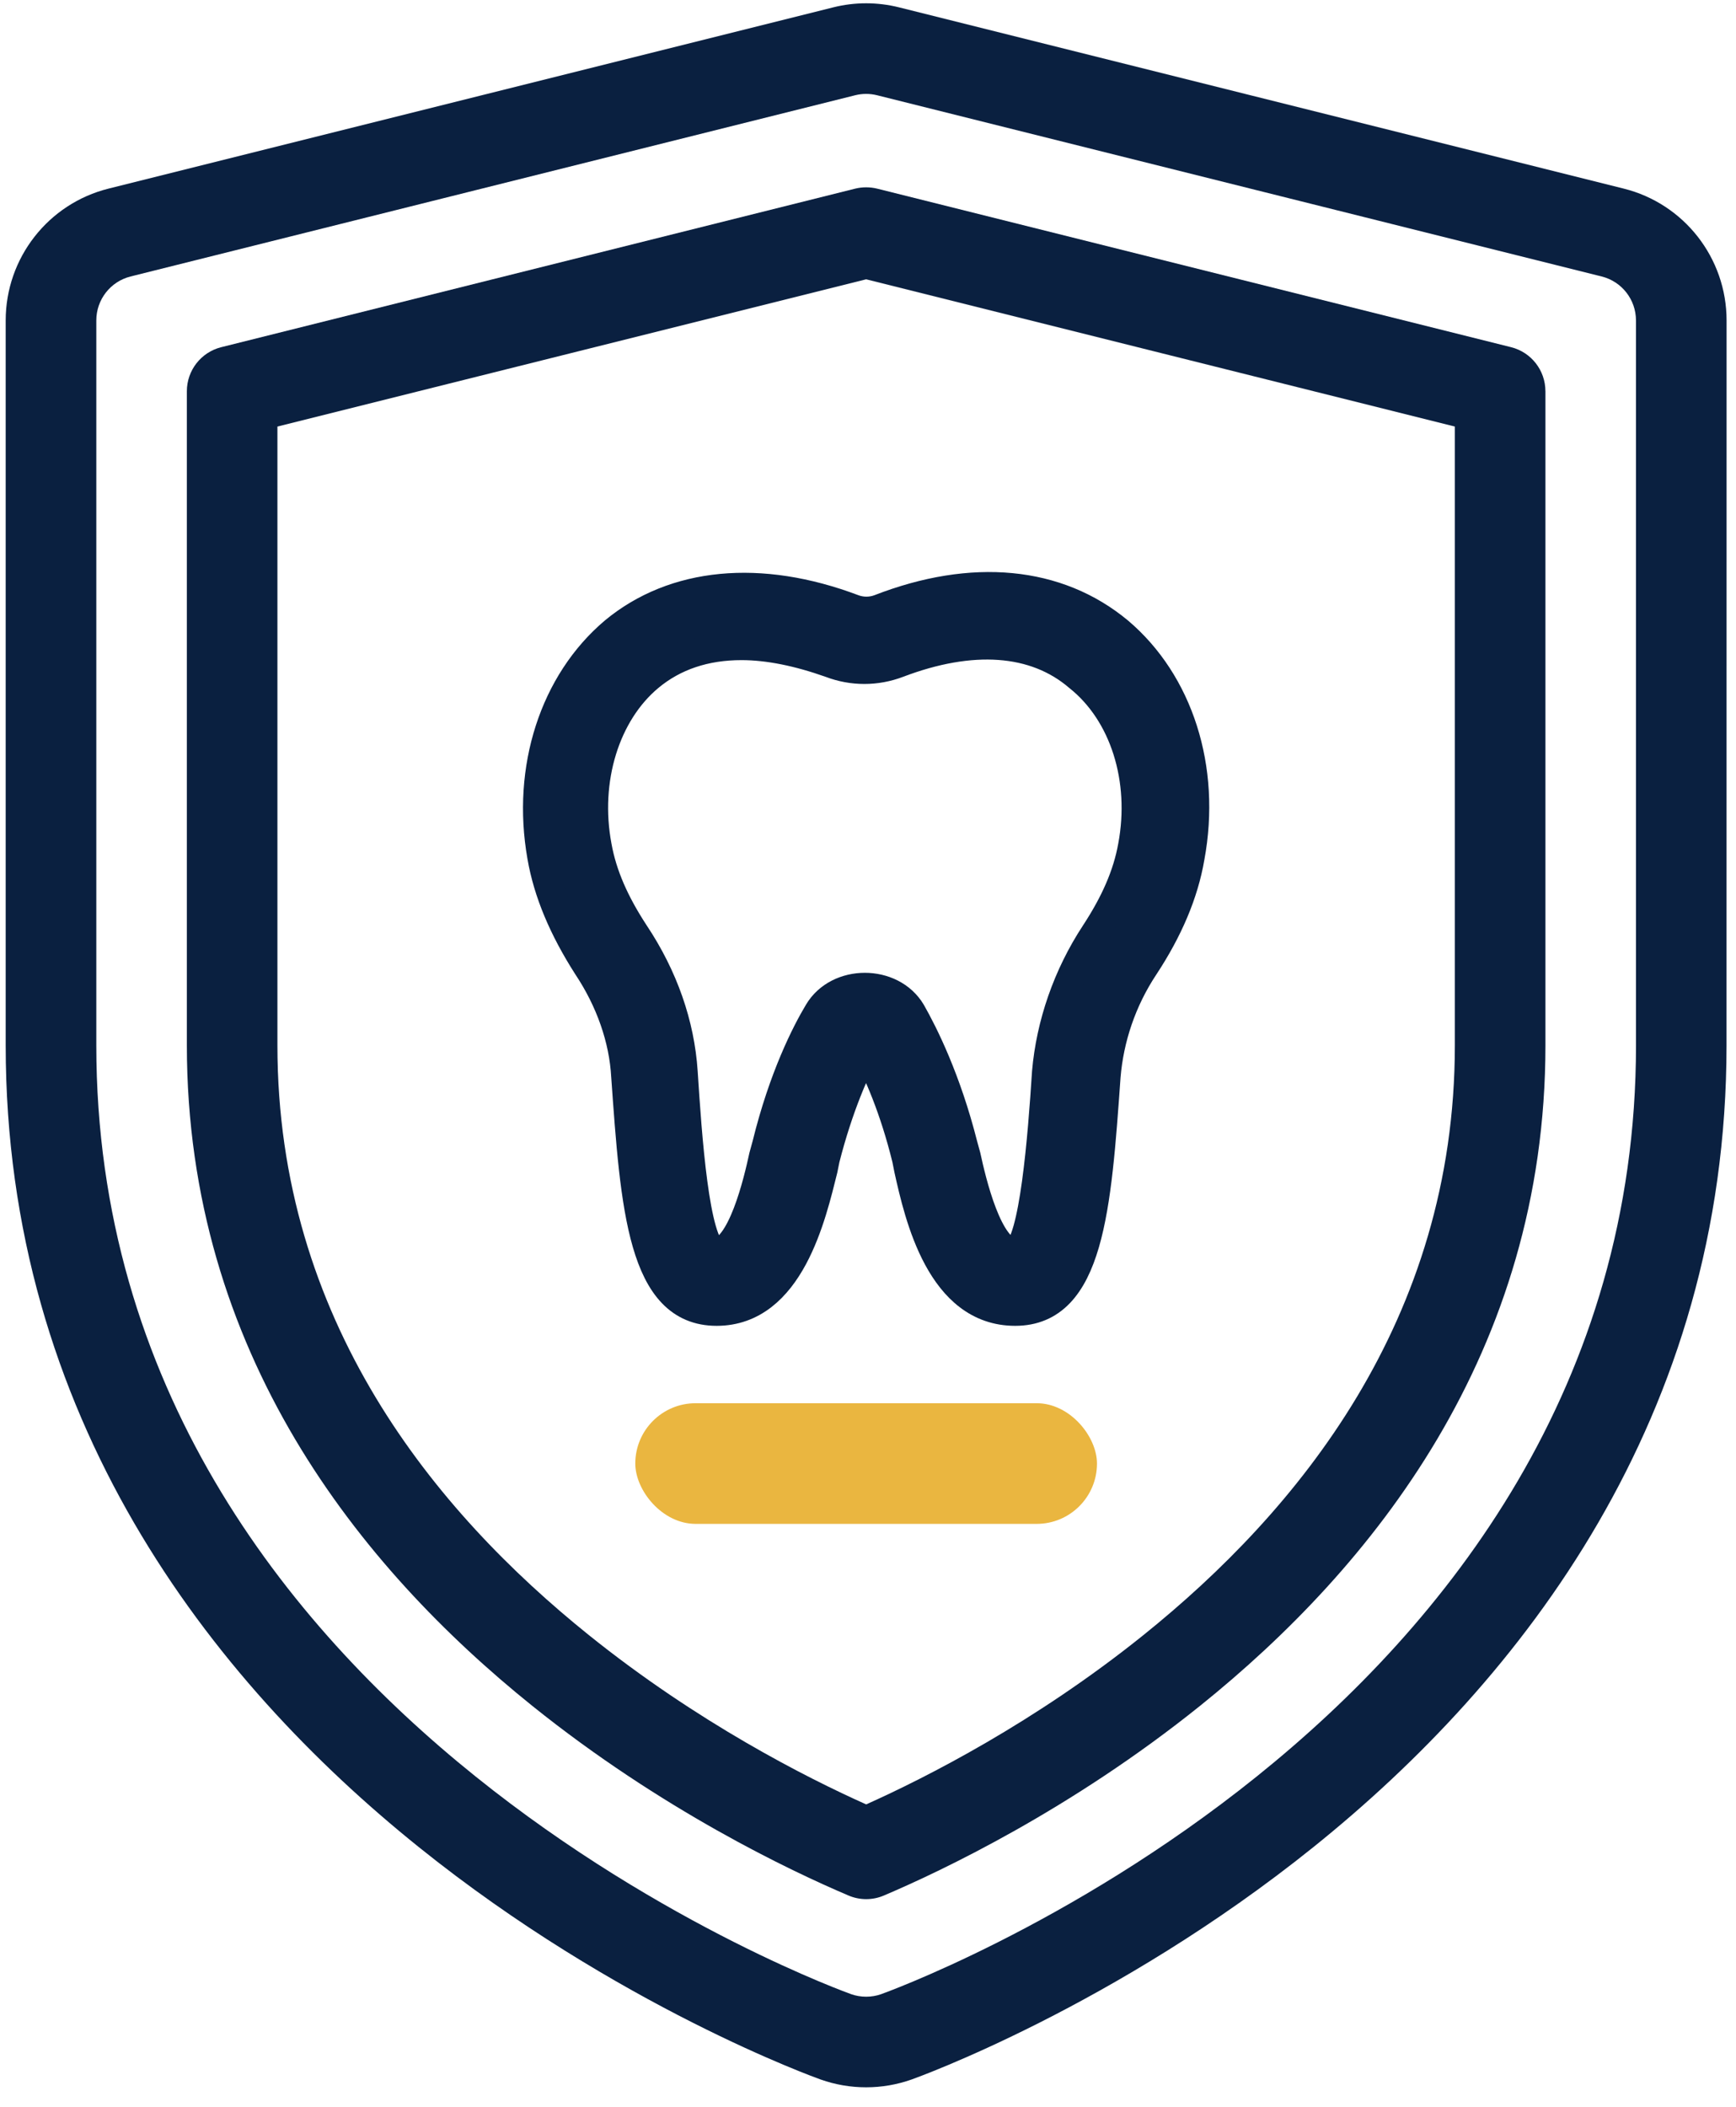
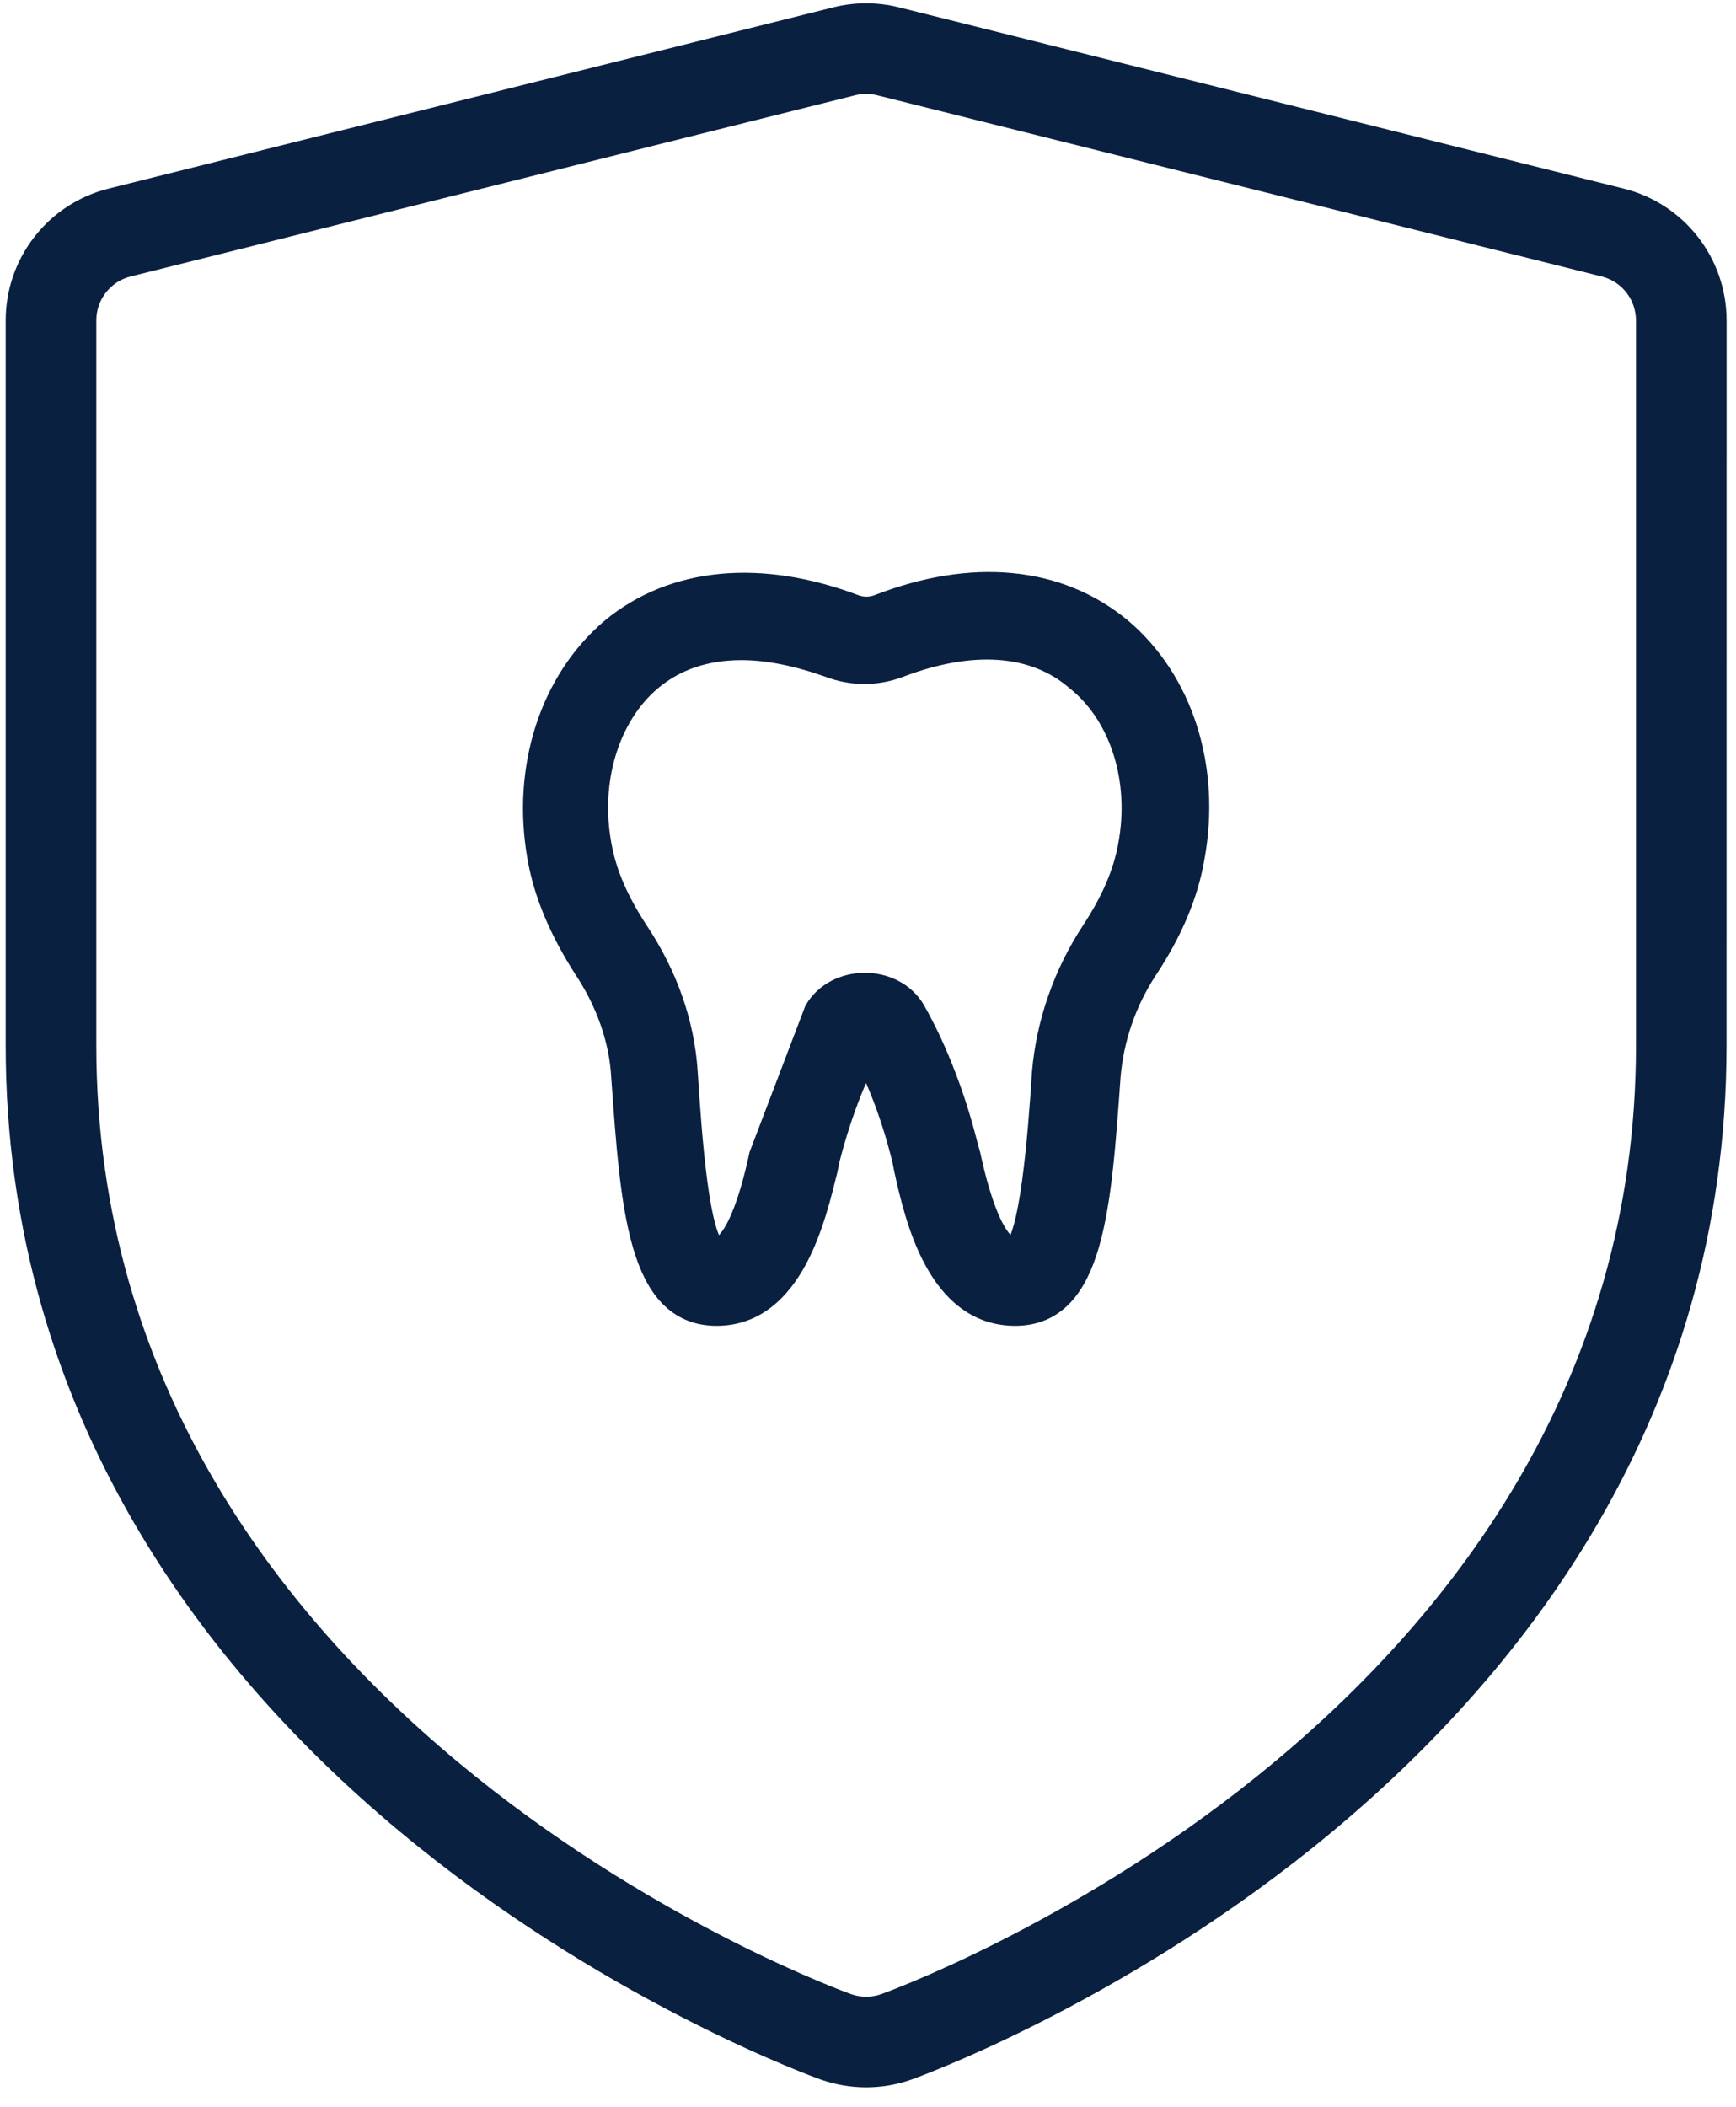
<svg xmlns="http://www.w3.org/2000/svg" width="61" height="74" viewBox="0 0 61 74" fill="none">
  <path fill-rule="evenodd" clip-rule="evenodd" d="M60.669 11.255C60.669 9.064 59.178 7.154 57.053 6.624L31.593 0.259C30.832 0.068 30.036 0.068 29.276 0.259L3.816 6.624C1.691 7.154 0.2 9.064 0.2 11.255V36.715C0.2 49.786 7.396 58.996 14.714 64.875C21.691 70.483 28.683 72.984 28.829 73.037C29.867 73.406 31 73.406 32.038 73.037C32.184 72.984 39.176 70.483 46.153 64.875C53.471 58.995 60.667 49.785 60.667 36.715L60.669 11.255ZM57.486 11.255V36.715C57.486 48.651 50.844 57.026 44.161 62.395C37.57 67.692 30.972 70.038 30.972 70.038C30.972 70.038 30.971 70.04 30.97 70.04C30.624 70.162 30.246 70.162 29.9 70.04C29.898 70.04 29.897 70.038 29.897 70.038C29.897 70.038 23.3 67.692 16.709 62.395C10.025 57.027 3.384 48.651 3.384 36.715V11.255C3.384 10.524 3.88 9.888 4.588 9.711L30.047 3.346C30.302 3.282 30.566 3.282 30.821 3.346L56.28 9.711C56.989 9.888 57.485 10.524 57.485 11.255H57.486Z" fill="#0A2040" />
-   <path fill-rule="evenodd" clip-rule="evenodd" d="M54.303 13.741C54.303 13.01 53.807 12.374 53.099 12.195L30.822 6.626C30.567 6.564 30.302 6.564 30.048 6.626L7.771 12.195C7.063 12.374 6.566 13.01 6.566 13.741V36.715C6.566 47.516 12.654 55.054 18.701 59.914C23.242 63.563 27.779 65.713 29.814 66.577C30.212 66.747 30.661 66.747 31.059 66.577C33.092 65.713 37.627 63.563 42.169 59.914C48.216 55.054 54.304 47.516 54.304 36.715V13.741H54.303ZM51.121 14.982V36.715C51.121 46.382 45.586 53.085 40.174 57.433C36.355 60.501 32.539 62.434 30.436 63.377C28.329 62.434 24.514 60.501 20.695 57.433C15.282 53.084 9.748 46.382 9.748 36.715V14.982L30.435 9.81L51.121 14.982Z" fill="#0A2040" />
-   <path d="M39.313 22.176C37.164 20.392 34.177 20.1 30.899 21.375C30.608 21.484 30.28 21.484 29.989 21.375C26.711 20.137 23.688 20.428 21.576 22.176C19.463 23.961 18.48 26.984 19.026 30.079C19.245 31.354 19.791 32.629 20.629 33.94C21.43 35.142 21.904 36.489 21.976 37.8C22.304 42.426 22.559 46.068 25.181 46.068C27.767 46.068 28.532 42.681 28.933 41.078L29.006 40.714C29.479 38.857 30.062 37.582 30.426 36.89C30.827 37.618 31.41 38.929 31.847 40.714L31.919 41.078C32.284 42.717 33.048 46.068 35.671 46.068C38.293 46.068 38.548 42.426 38.876 37.8C38.985 36.489 39.422 35.142 40.223 33.94C41.061 32.665 41.608 31.391 41.826 30.116C42.408 26.984 41.425 23.961 39.313 22.176L39.313 22.176ZM39.786 29.715C39.604 30.735 39.167 31.718 38.475 32.775C37.492 34.268 36.909 35.98 36.763 37.655C36.618 39.913 36.326 43.664 35.671 43.992C34.724 43.992 34.141 41.443 33.959 40.605L33.849 40.205C33.267 37.91 32.465 36.307 32.029 35.543C31.337 34.377 29.442 34.377 28.751 35.543C28.314 36.271 27.512 37.837 26.93 40.205L26.82 40.605C26.638 41.443 26.055 43.992 25.109 43.992C24.417 43.664 24.162 39.913 24.016 37.655C23.907 35.979 23.324 34.304 22.304 32.775C21.612 31.718 21.175 30.735 20.993 29.715C20.556 27.384 21.285 25.053 22.814 23.779C23.688 23.05 24.781 22.686 26.056 22.686C27.003 22.686 28.059 22.904 29.188 23.305C29.953 23.596 30.79 23.596 31.555 23.305C34.141 22.322 36.363 22.467 37.892 23.779C39.495 25.053 40.223 27.384 39.786 29.715L39.786 29.715Z" fill="#0A2040" stroke="#0A2040" />
-   <rect x="22.323" y="49.286" width="16.223" height="4.238" rx="2.119" fill="#EAB640" />
+   <path d="M39.313 22.176C37.164 20.392 34.177 20.1 30.899 21.375C30.608 21.484 30.28 21.484 29.989 21.375C26.711 20.137 23.688 20.428 21.576 22.176C19.463 23.961 18.48 26.984 19.026 30.079C19.245 31.354 19.791 32.629 20.629 33.94C21.43 35.142 21.904 36.489 21.976 37.8C22.304 42.426 22.559 46.068 25.181 46.068C27.767 46.068 28.532 42.681 28.933 41.078L29.006 40.714C29.479 38.857 30.062 37.582 30.426 36.89C30.827 37.618 31.41 38.929 31.847 40.714L31.919 41.078C32.284 42.717 33.048 46.068 35.671 46.068C38.293 46.068 38.548 42.426 38.876 37.8C38.985 36.489 39.422 35.142 40.223 33.94C41.061 32.665 41.608 31.391 41.826 30.116C42.408 26.984 41.425 23.961 39.313 22.176L39.313 22.176ZM39.786 29.715C39.604 30.735 39.167 31.718 38.475 32.775C37.492 34.268 36.909 35.98 36.763 37.655C36.618 39.913 36.326 43.664 35.671 43.992C34.724 43.992 34.141 41.443 33.959 40.605L33.849 40.205C33.267 37.91 32.465 36.307 32.029 35.543C31.337 34.377 29.442 34.377 28.751 35.543L26.82 40.605C26.638 41.443 26.055 43.992 25.109 43.992C24.417 43.664 24.162 39.913 24.016 37.655C23.907 35.979 23.324 34.304 22.304 32.775C21.612 31.718 21.175 30.735 20.993 29.715C20.556 27.384 21.285 25.053 22.814 23.779C23.688 23.05 24.781 22.686 26.056 22.686C27.003 22.686 28.059 22.904 29.188 23.305C29.953 23.596 30.79 23.596 31.555 23.305C34.141 22.322 36.363 22.467 37.892 23.779C39.495 25.053 40.223 27.384 39.786 29.715L39.786 29.715Z" fill="#0A2040" stroke="#0A2040" />
</svg>